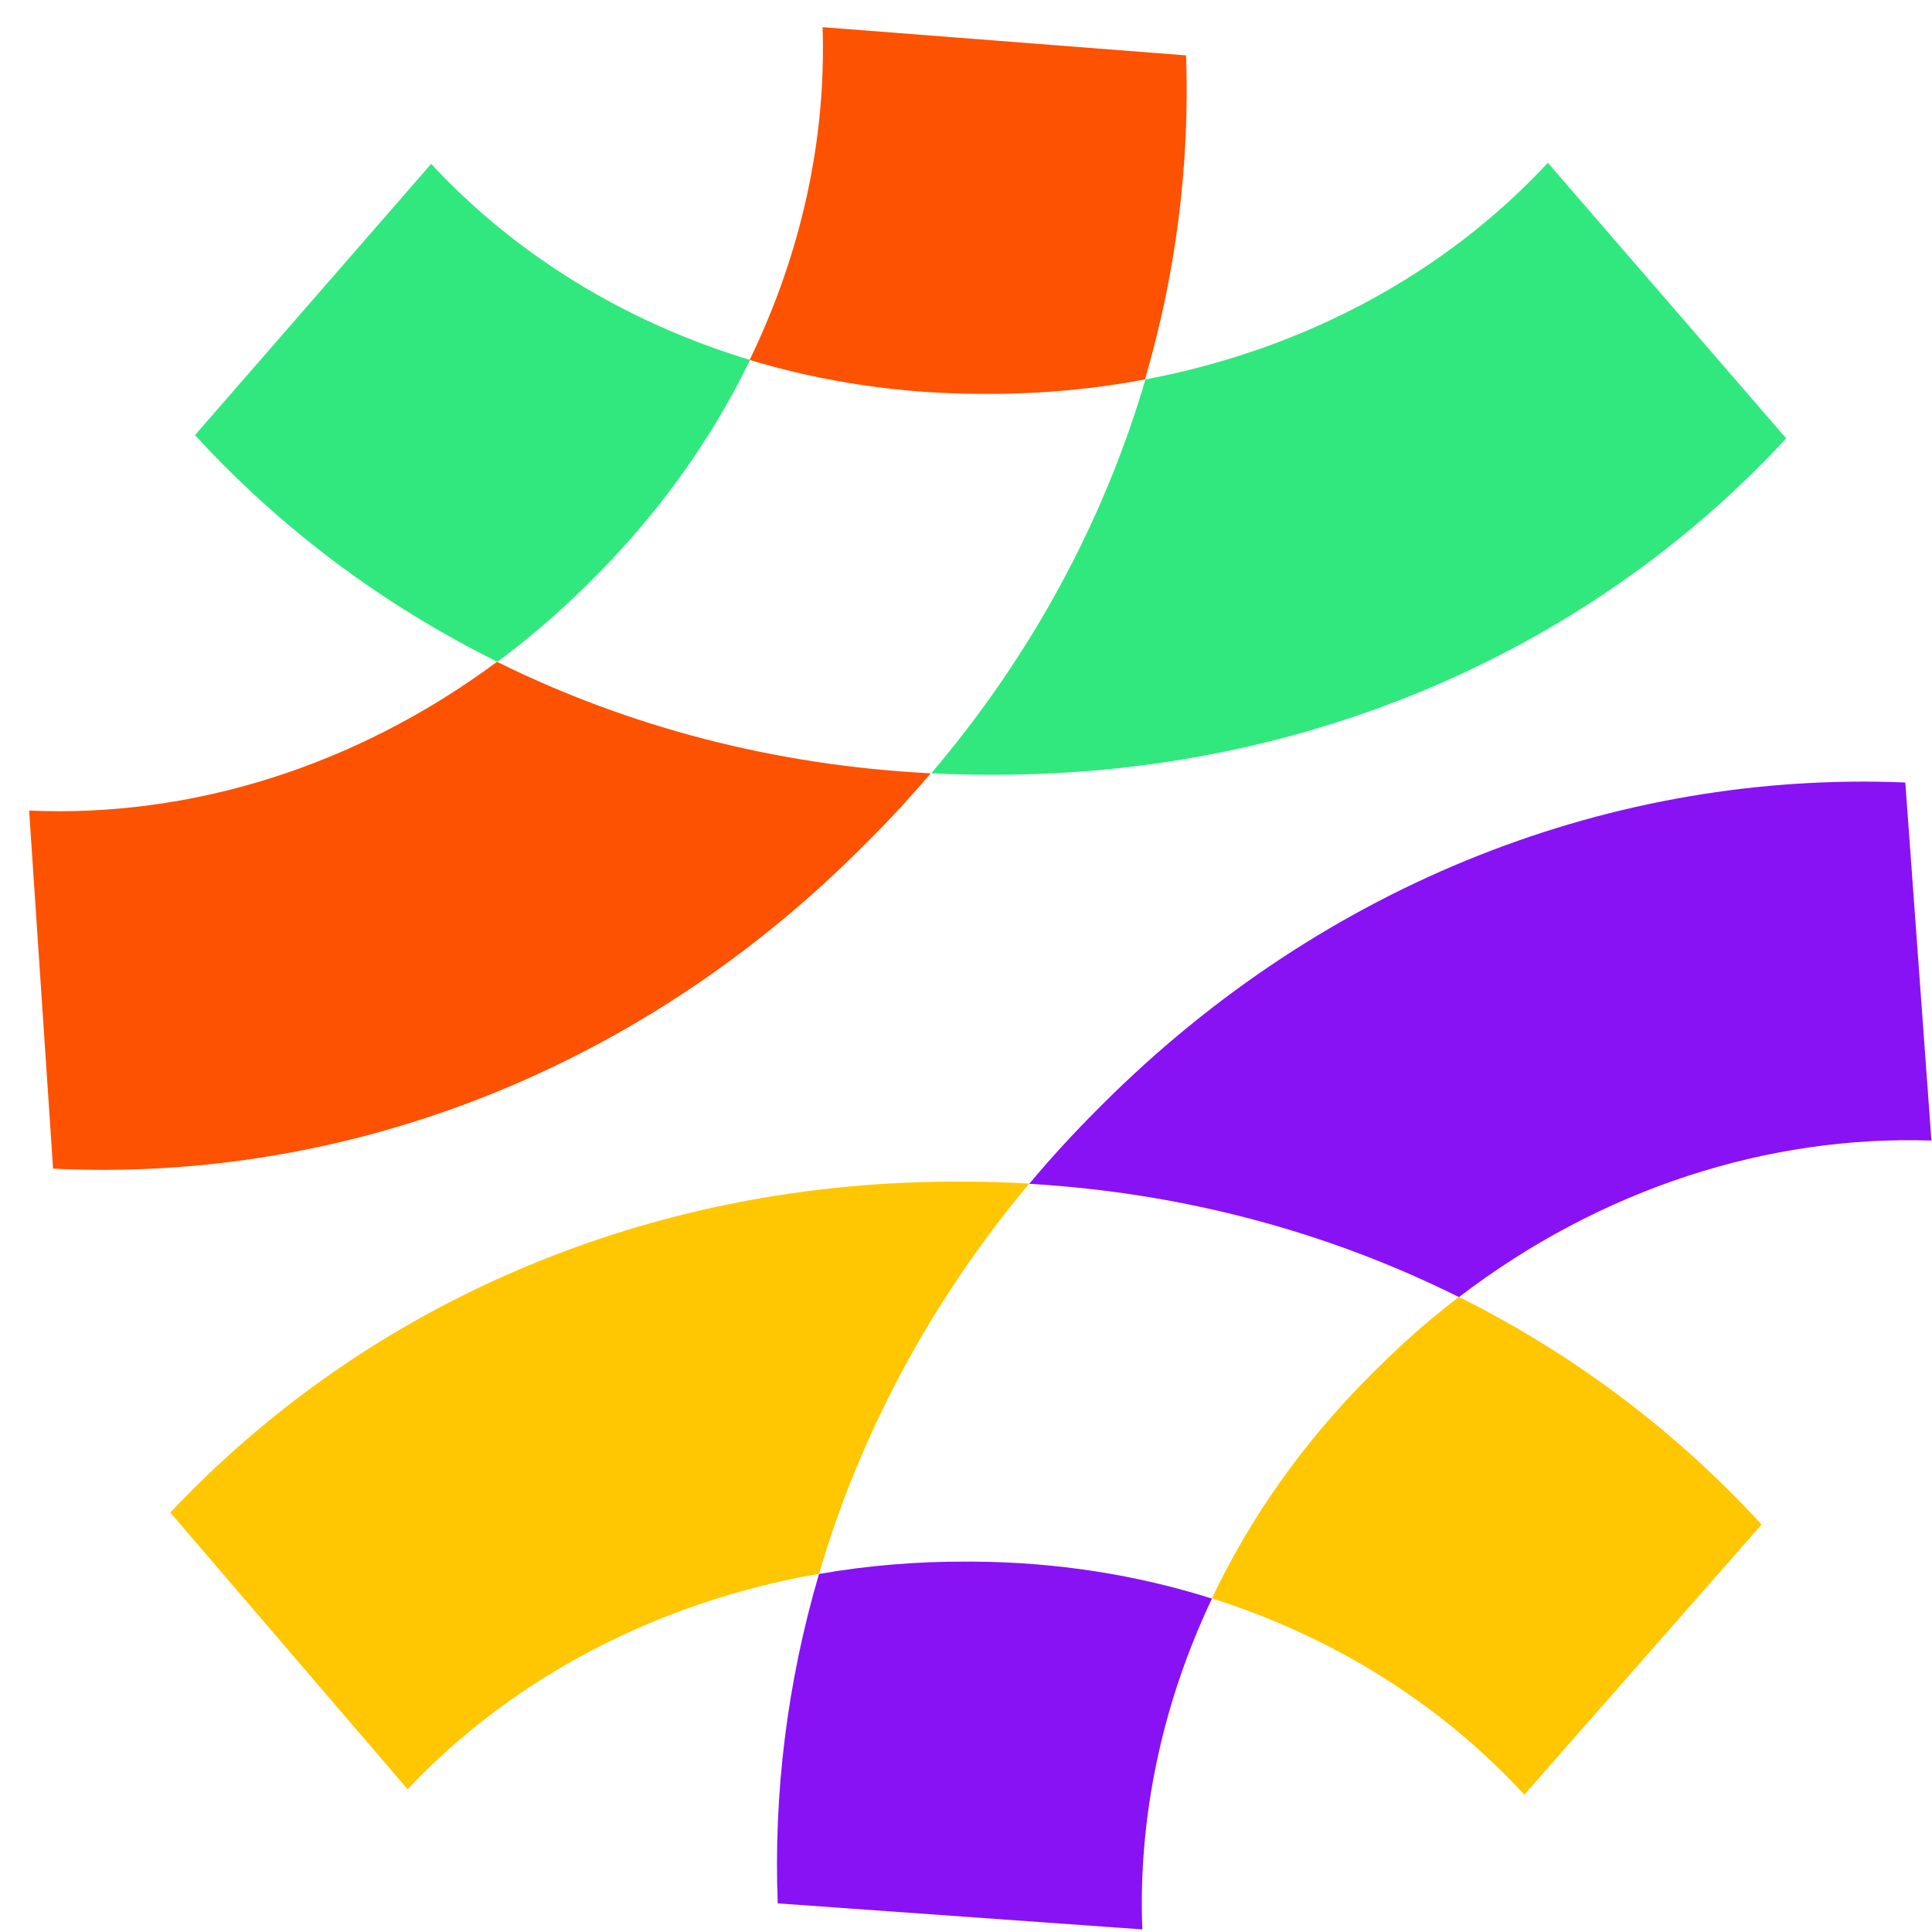
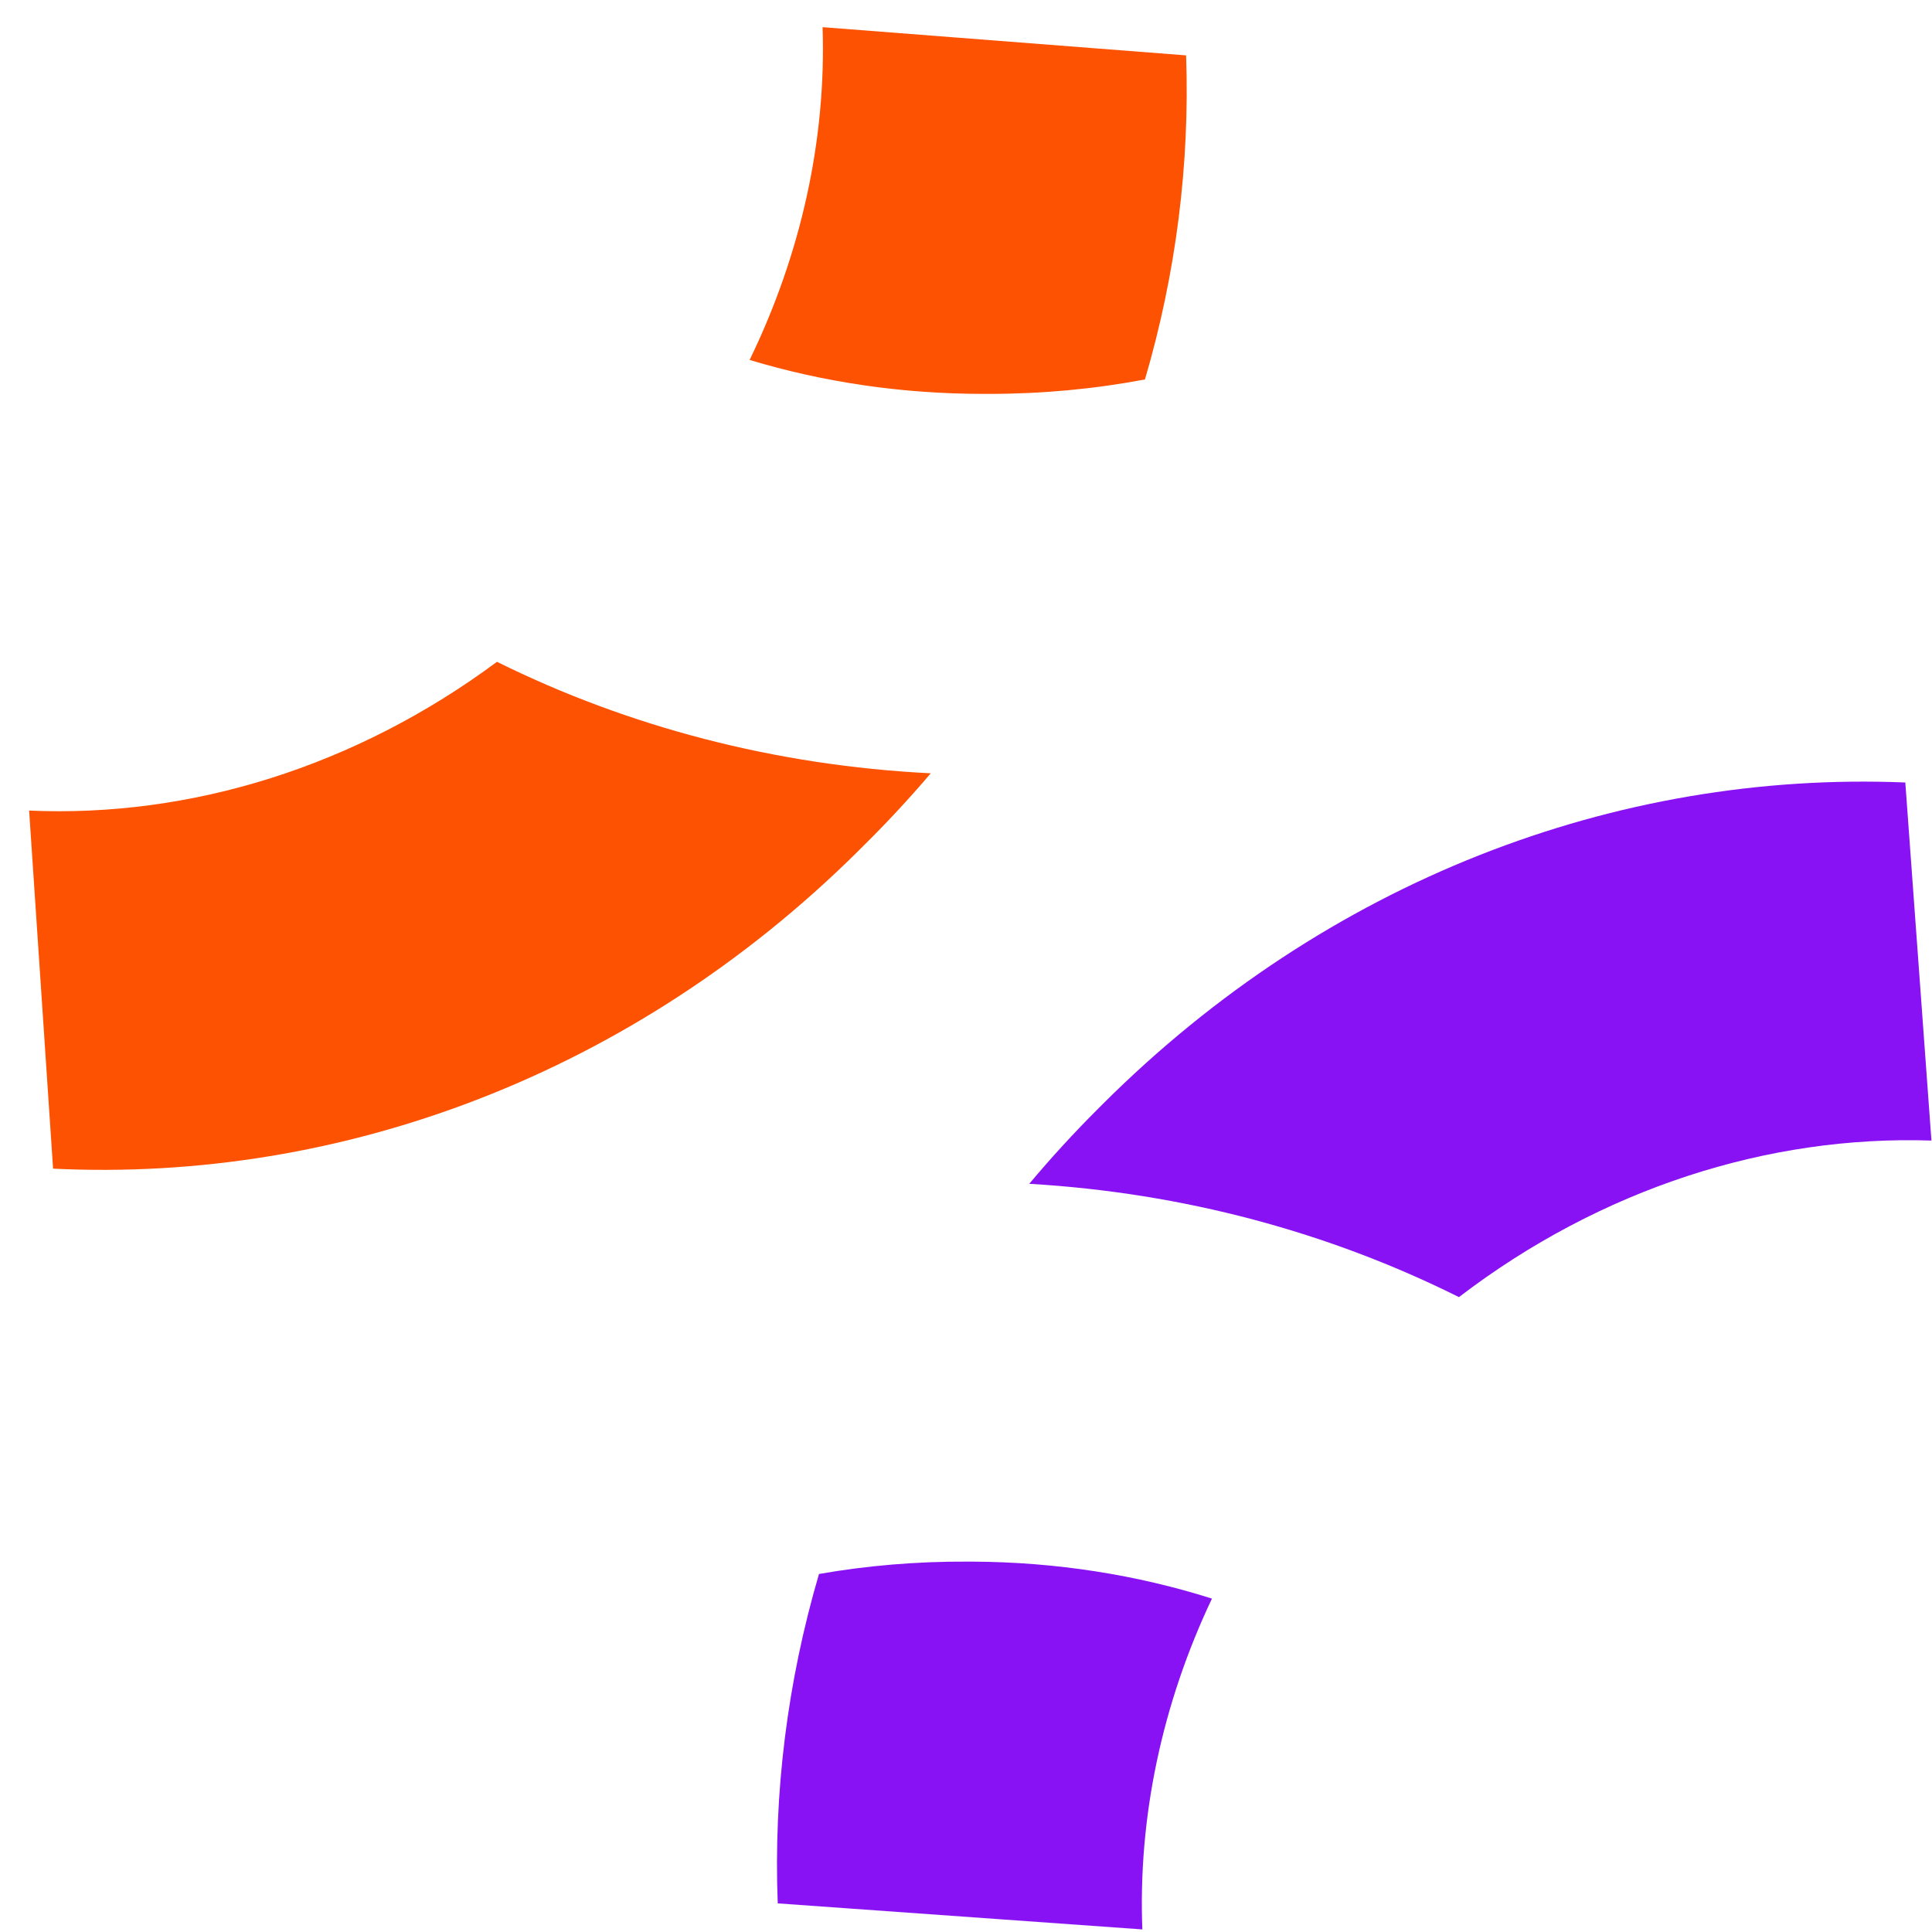
<svg xmlns="http://www.w3.org/2000/svg" width="65" height="65" viewBox="0 0 65 65" fill="none">
  <g style="mix-blend-mode:multiply">
-     <path fill-rule="evenodd" clip-rule="evenodd" d="M34.628 39.821C33.959 39.782 33.286 39.76 32.608 39.755H32.425C21.806 39.682 12.322 43.88 5.731 50.889L13.714 60.198C17.224 56.473 22.068 53.904 27.554 52.947C28.926 48.277 31.292 43.802 34.628 39.821ZM40.774 53.775C42.066 51.05 43.88 48.47 46.195 46.178L46.342 46.032C47.217 45.159 48.133 44.359 49.084 43.633C52.942 45.559 56.39 48.151 59.266 51.291L51.284 60.381C48.509 57.365 44.9 55.081 40.774 53.775Z" fill="#FFC701" />
-   </g>
+     </g>
  <g style="mix-blend-mode:multiply">
    <path fill-rule="evenodd" clip-rule="evenodd" d="M36.968 37.278L37.114 37.132C44.621 29.648 54.361 25.925 64.102 26.326L64.981 38.373C59.483 38.191 53.859 39.989 49.084 43.64C44.714 41.459 39.817 40.131 34.628 39.828C35.361 38.953 36.141 38.102 36.968 37.278ZM27.554 52.955C26.49 56.578 26.023 60.318 26.166 64.037L38.433 64.913C38.287 61.167 39.084 57.35 40.775 53.783C38.258 52.986 35.549 52.553 32.719 52.539H32.536C30.832 52.531 29.165 52.673 27.554 52.955Z" fill="#8812F3" />
  </g>
  <g style="mix-blend-mode:multiply">
    <path fill-rule="evenodd" clip-rule="evenodd" d="M28.956 28.549L28.81 28.695C21.303 36.106 11.526 39.793 1.786 39.318L0.98 27.271C6.41 27.512 11.963 25.796 16.72 22.266C21.134 24.452 26.08 25.756 31.314 26.017C30.575 26.886 29.789 27.731 28.956 28.549ZM38.521 12.766C36.831 13.086 35.076 13.252 33.275 13.252H33.092C30.335 13.252 27.688 12.855 25.22 12.11C26.959 8.529 27.8 4.686 27.675 0.914L39.905 1.863C40.032 5.525 39.567 9.203 38.521 12.766Z" fill="#FC5201" />
  </g>
  <g style="mix-blend-mode:multiply">
-     <path fill-rule="evenodd" clip-rule="evenodd" d="M31.33 26.017C31.979 26.049 32.633 26.066 33.291 26.066H33.474C44.093 26.066 53.577 21.795 60.095 14.749L52.076 5.477C48.647 9.173 43.924 11.747 38.537 12.766C37.15 17.487 34.742 22.005 31.33 26.017ZM16.736 22.266C17.754 21.511 18.735 20.672 19.671 19.752L19.818 19.606C22.113 17.349 23.928 14.804 25.236 12.11C21.018 10.838 17.324 8.553 14.506 5.513L6.56 14.639C9.439 17.782 12.885 20.359 16.736 22.266Z" fill="#31E87F" />
-   </g>
+     </g>
</svg>